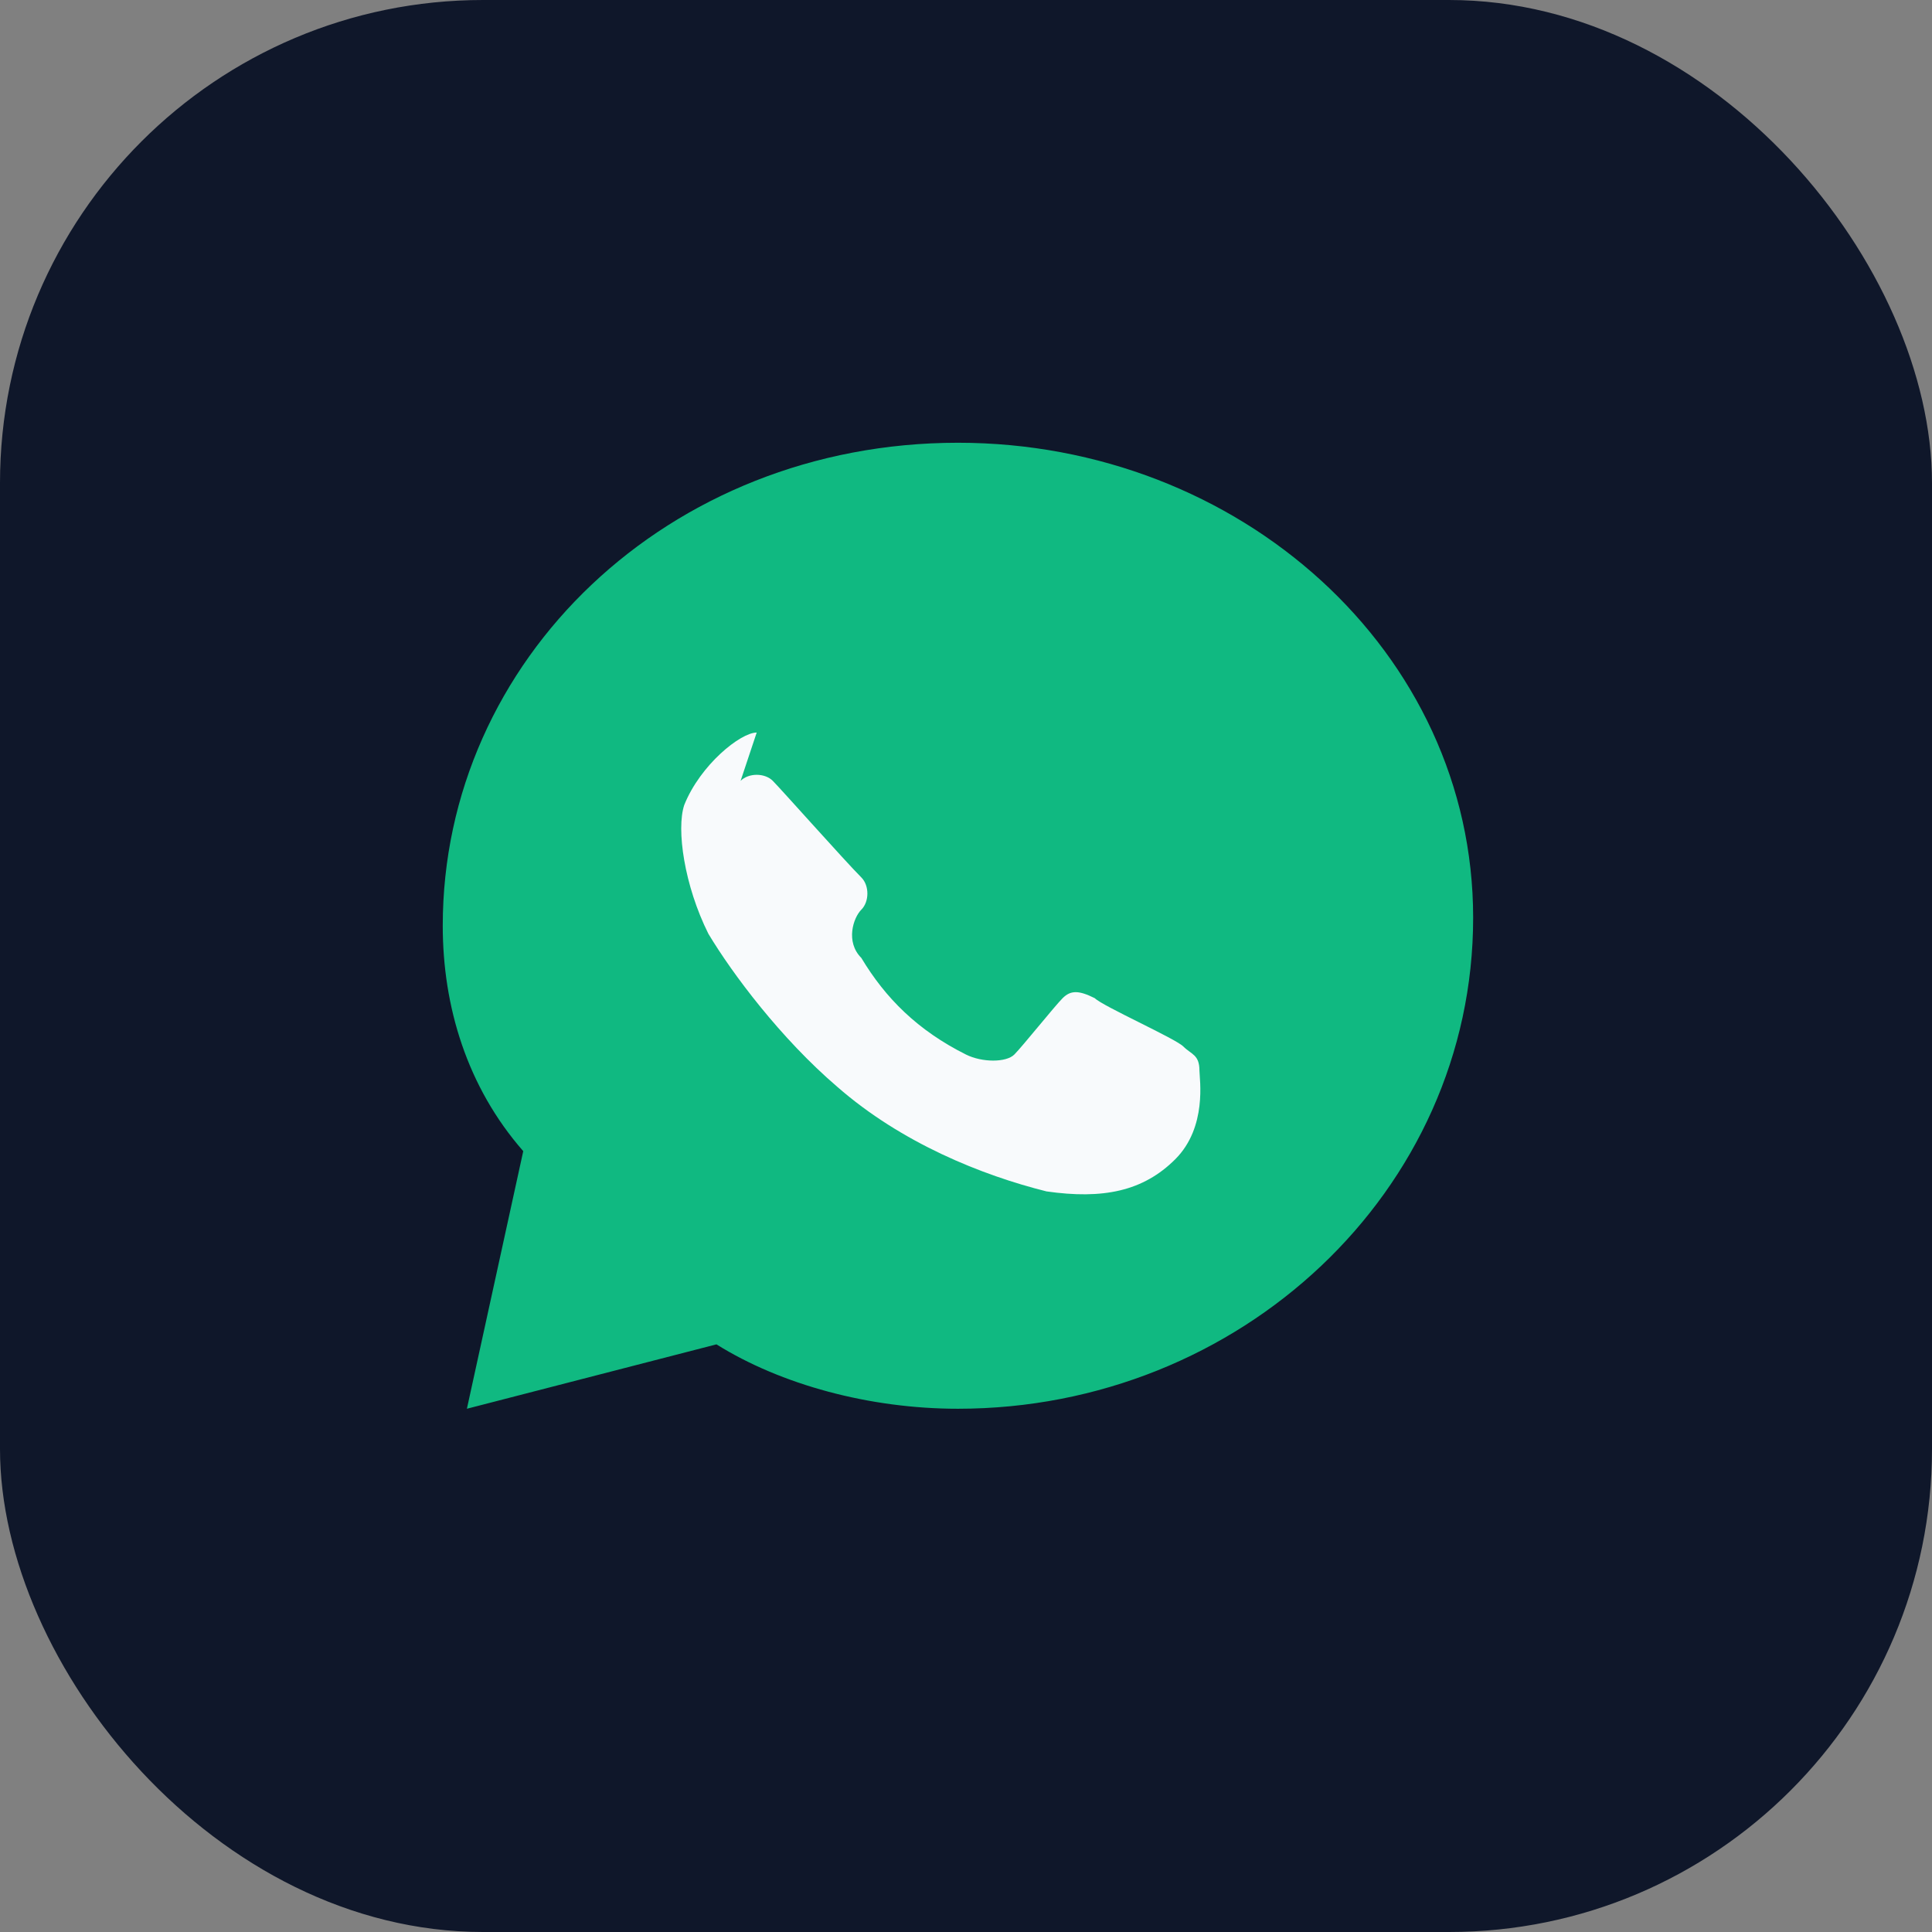
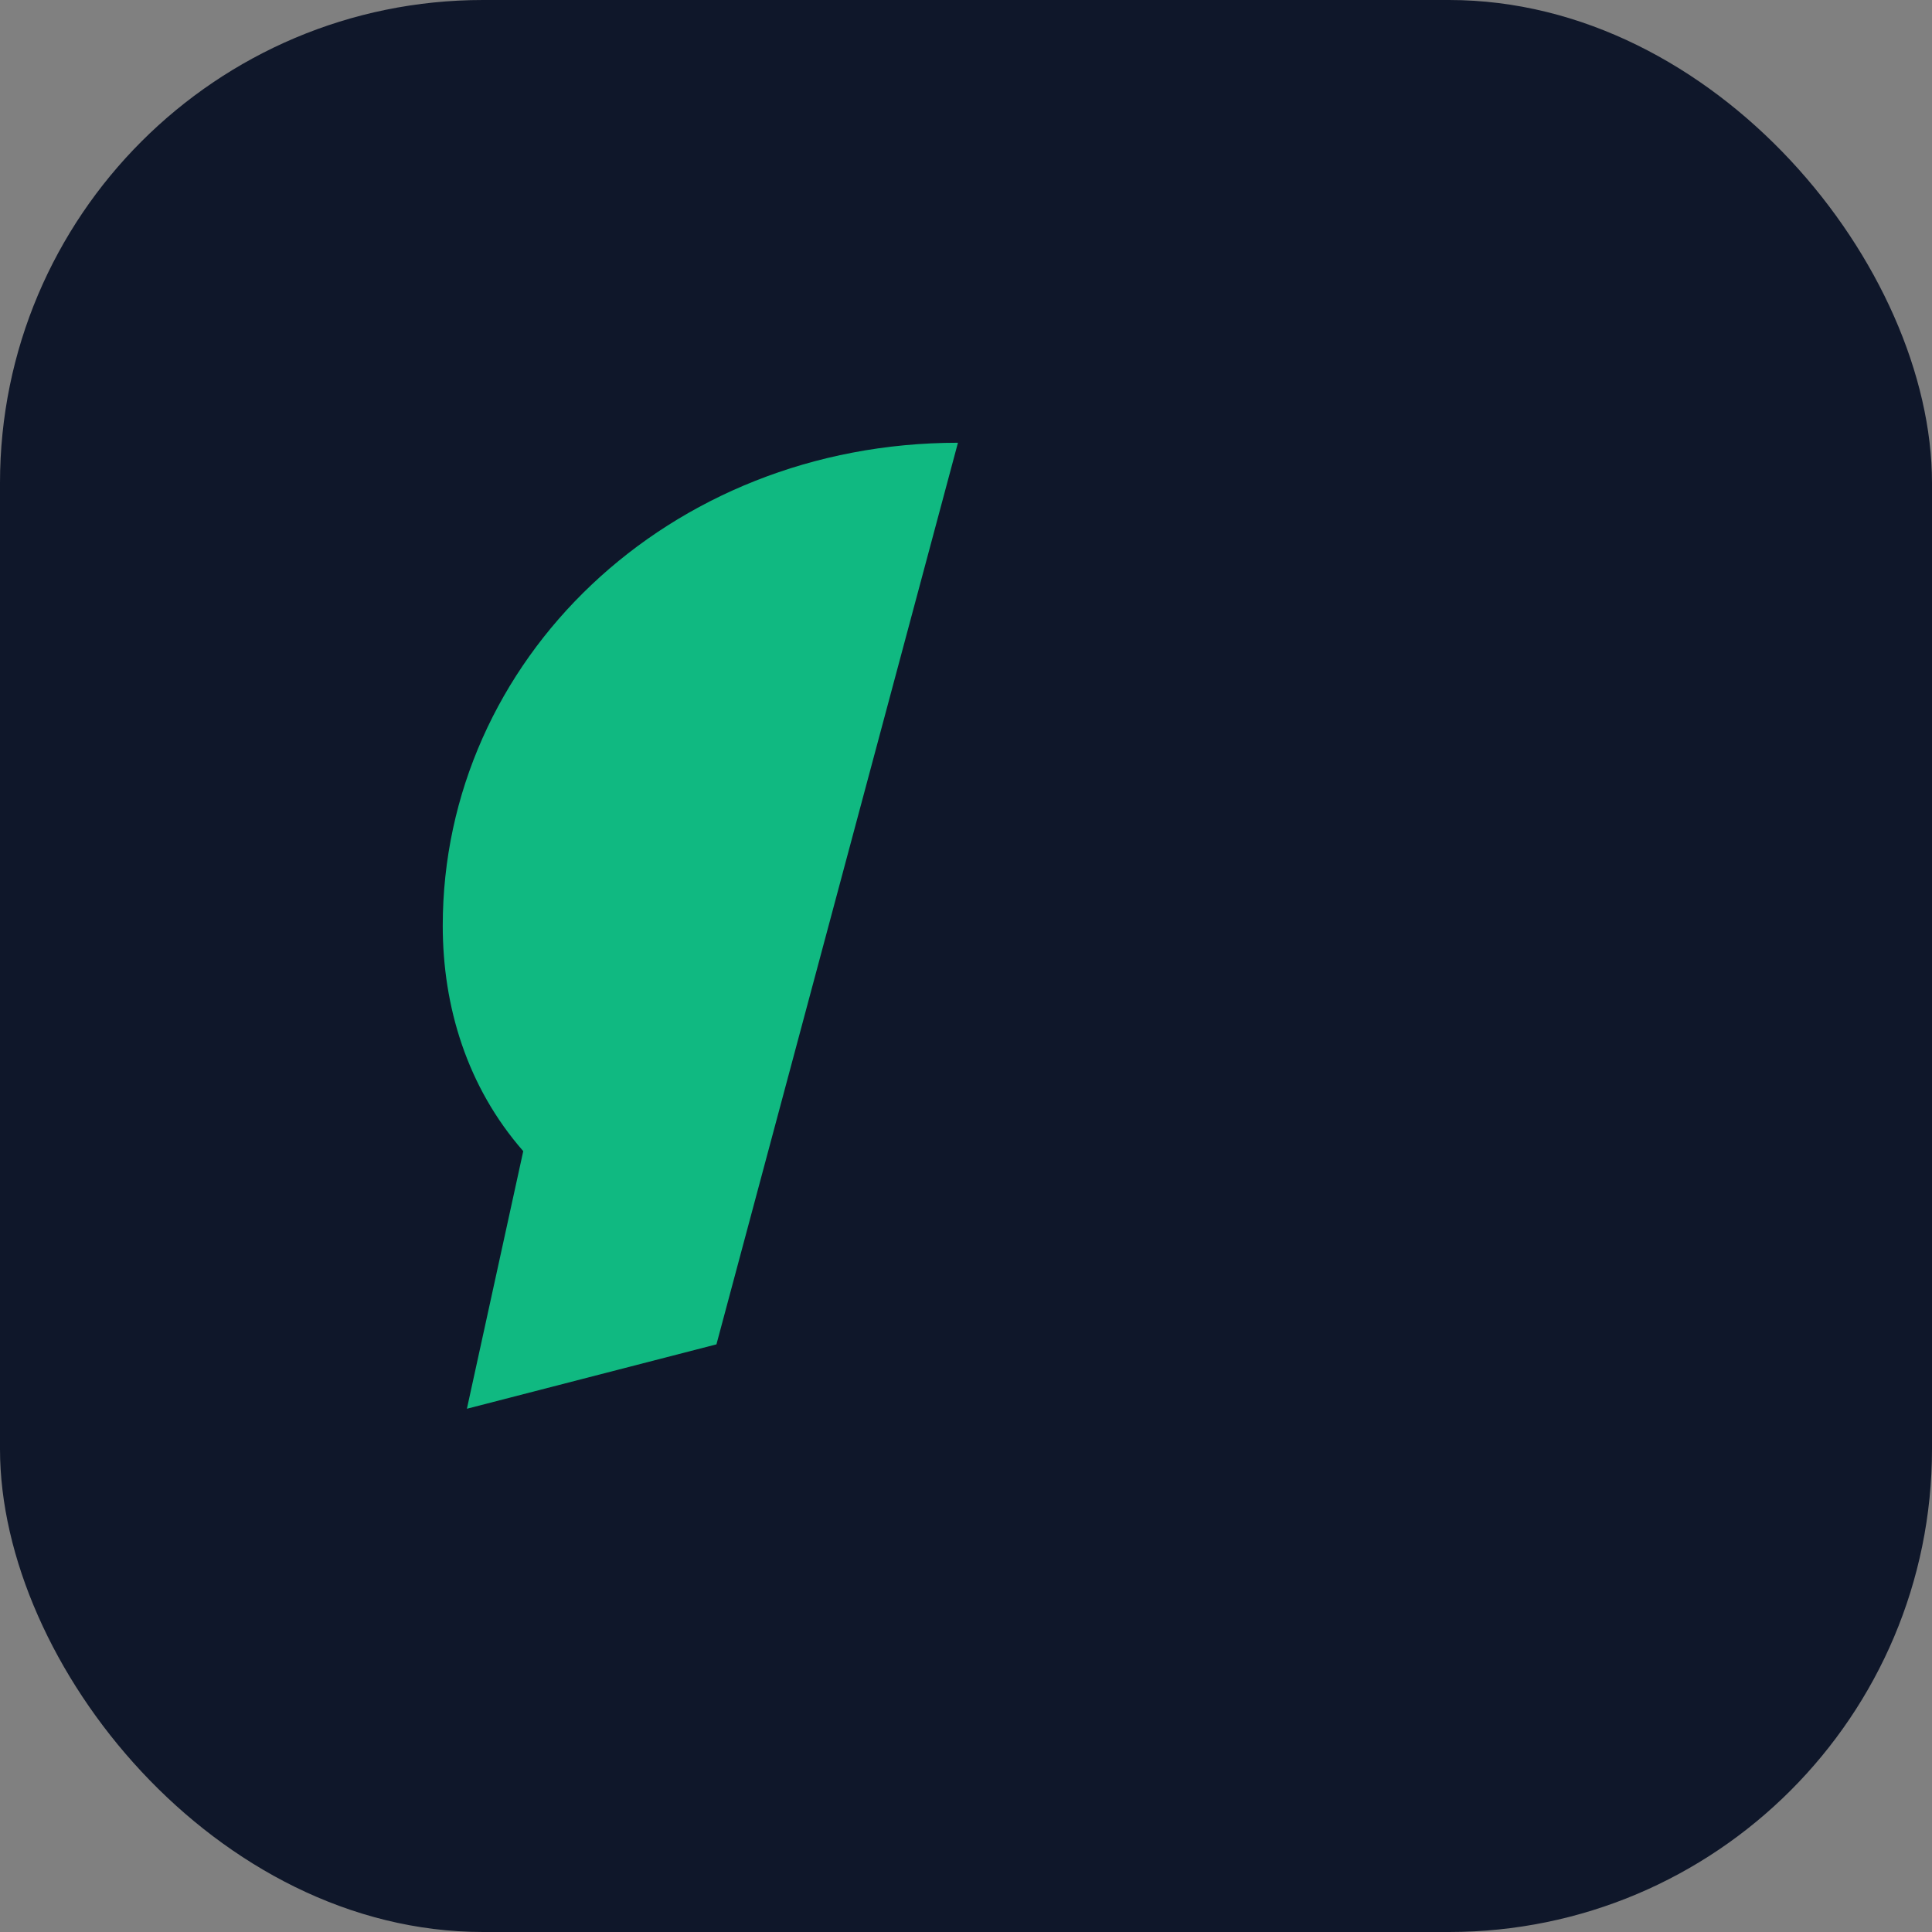
<svg xmlns="http://www.w3.org/2000/svg" viewBox="0 0 24 24" fill="none">
  <rect x="0" y="0" width="24" height="24" fill="#808080" stroke="none" />
  <rect width="24" height="24" rx="6" fill="#0f172a" />
-   <path d="M11.9 5.5c-3.6 0-6.4 2.7-6.4 6 0 1 .3 2 1 2.8l-.7 3.2 3.1-.8c.8.5 1.9.8 3 .8 3.5 0 6.4-2.7 6.4-6.1 0-3.3-2.9-5.9-6.4-5.9Z" fill="#10b981" />
-   <path d="M9.2 9.7c.1-.1.3-.1.4 0 .1.1.9 1 1.1 1.2.1.1.1.3 0 .4-.1.1-.2.4 0 .6.3.5.7.9 1.3 1.2.2.1.5.1.6 0s.5-.6.6-.7.2-.1.4 0c.1.1 1 .5 1.1.6.1.1.2.1.2.3 0 .1.1.7-.3 1.1-.4.4-.9.5-1.6.4-.8-.2-1.8-.6-2.6-1.3-.7-.6-1.3-1.4-1.6-1.9-.3-.6-.4-1.3-.3-1.6.2-.5.7-.9.9-.9Z" fill="#f8fafc" />
+   <path d="M11.9 5.5c-3.6 0-6.4 2.7-6.4 6 0 1 .3 2 1 2.8l-.7 3.2 3.1-.8Z" fill="#10b981" />
</svg>